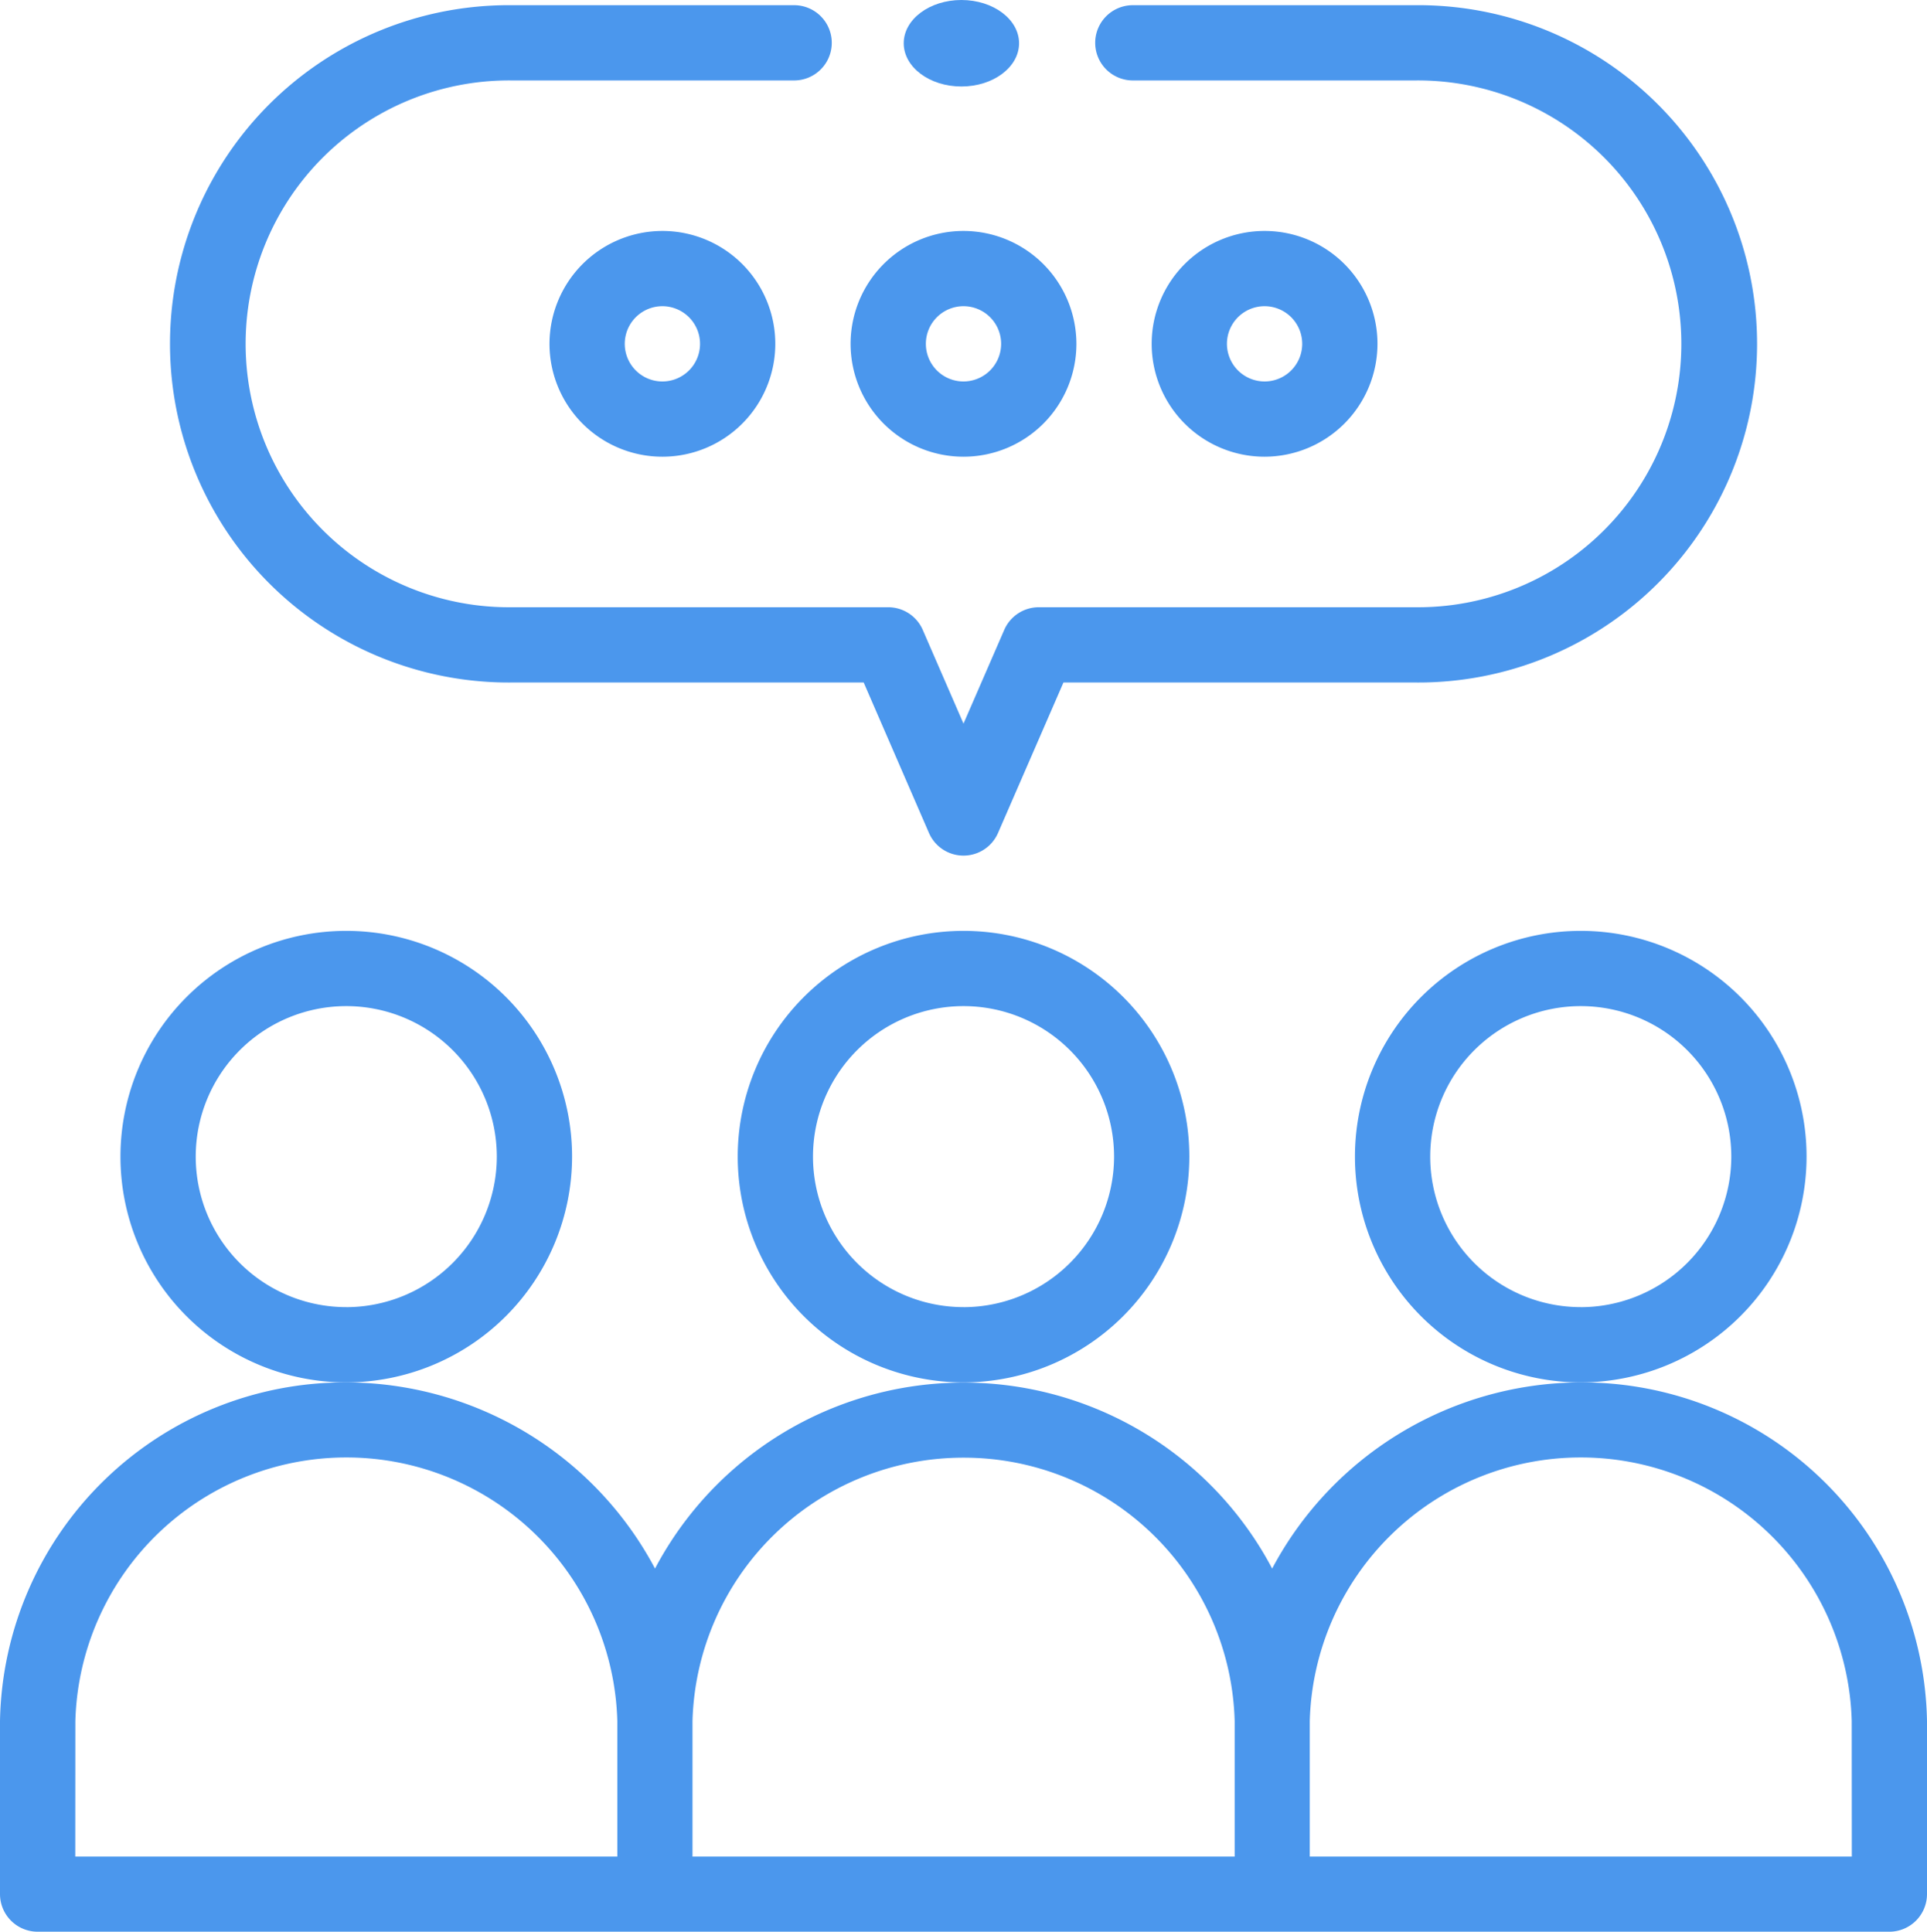
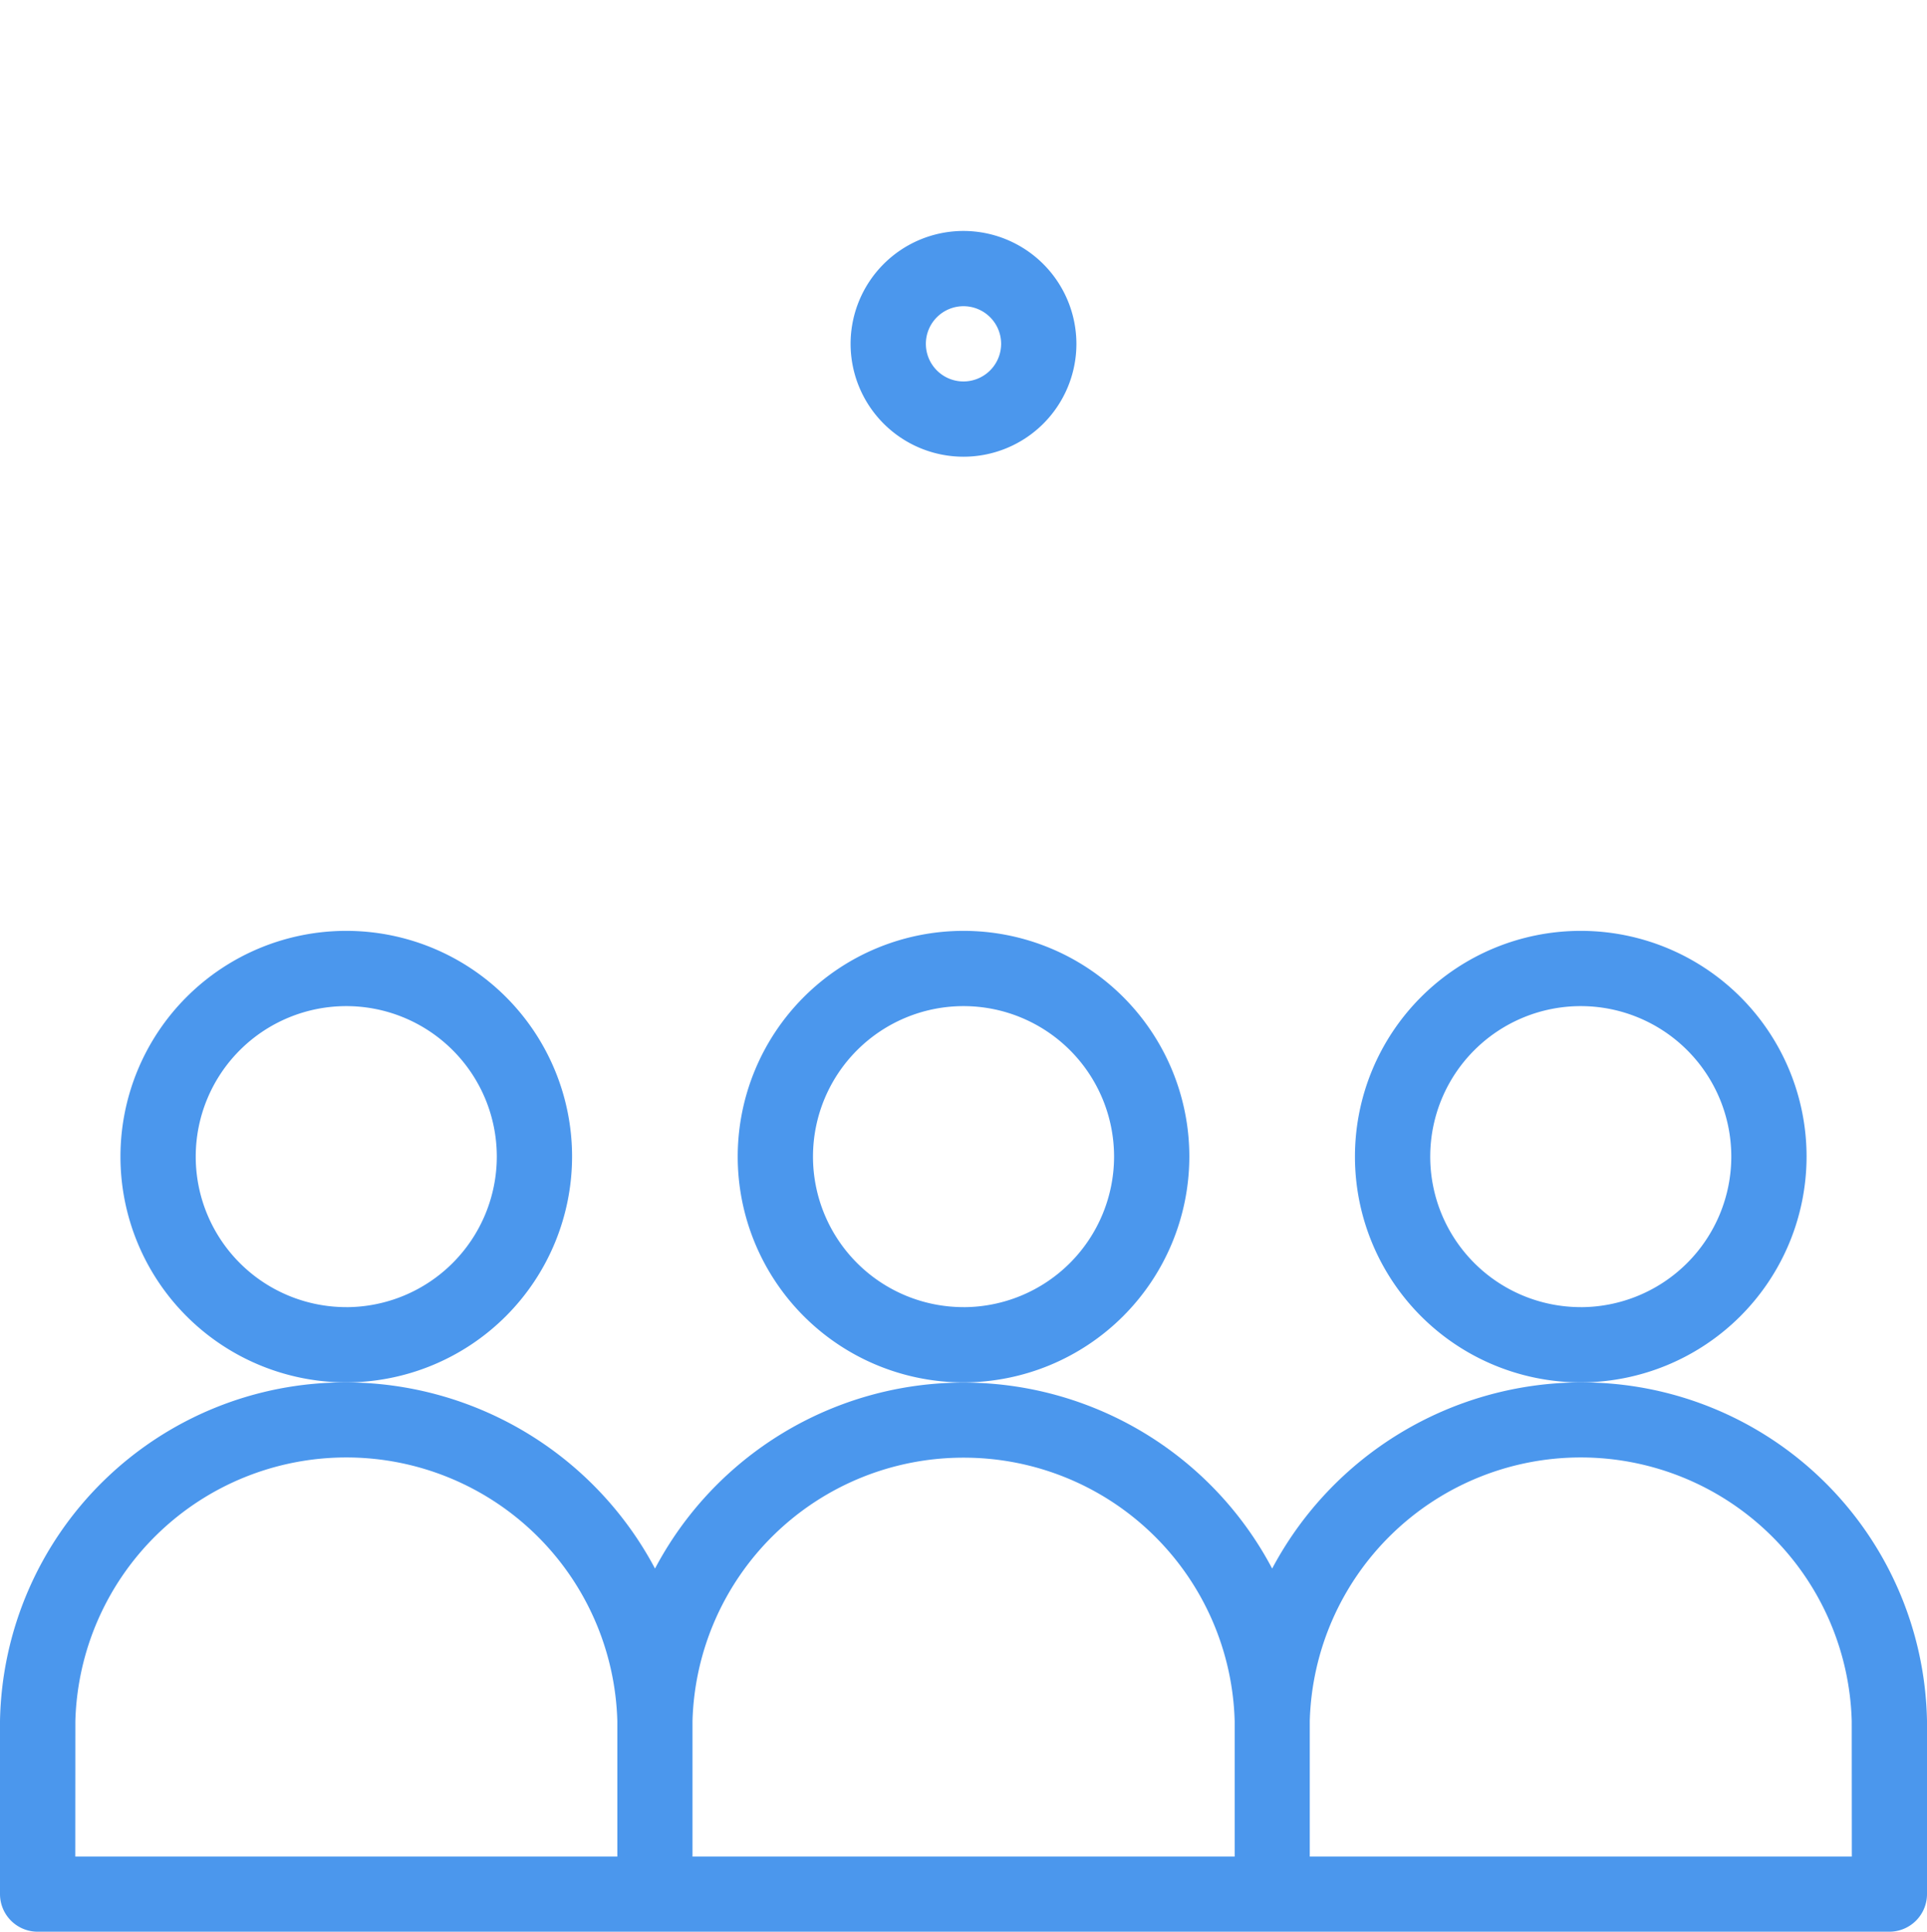
<svg xmlns="http://www.w3.org/2000/svg" width="66.82" height="67" viewBox="0 0 66.82 67">
  <defs>
    <style>.a{fill:#4b97ed;}</style>
  </defs>
  <g transform="translate(0 0.18)">
    <path class="a" d="M211.661,253.83a7.83,7.83,0,1,0-7.83,7.83A7.839,7.839,0,0,0,211.661,253.83Zm-7.83,5.22a5.22,5.22,0,1,1,5.22-5.22A5.226,5.226,0,0,1,203.83,259.051Z" transform="translate(-170.42 -213.895)" />
    <path class="a" d="M47.661,253.83a7.83,7.83,0,1,0-7.83,7.83A7.839,7.839,0,0,0,47.661,253.83Zm-7.83,5.22a5.22,5.22,0,1,1,5.22-5.22A5.226,5.226,0,0,1,39.83,259.051Z" transform="translate(-27.824 -213.895)" />
    <path class="a" d="M375.661,253.83a7.83,7.83,0,1,0-7.83,7.83A7.839,7.839,0,0,0,375.661,253.83Zm-7.83,5.22a5.22,5.22,0,1,1,5.22-5.22A5.226,5.226,0,0,1,367.831,259.051Z" transform="translate(-313.017 -213.895)" />
    <path class="a" d="M54.813,366a12.153,12.153,0,0,0-10.7,6.456,12.1,12.1,0,0,0-21.4,0A12.147,12.147,0,0,0,12.007,366,11.962,11.962,0,0,0,0,377.746v6a1.305,1.305,0,0,0,1.305,1.305h64.21a1.305,1.305,0,0,0,1.305-1.305v-6A11.962,11.962,0,0,0,54.813,366Zm-21.4,2.61a9.393,9.393,0,0,1,9.4,9.136v4.7H24.013v-4.7A9.393,9.393,0,0,1,33.41,368.61Zm-30.8,9.136a9.4,9.4,0,0,1,18.793,0v4.7H2.61Zm61.6,4.7H45.417v-4.7a9.4,9.4,0,0,1,18.793,0Z" transform="translate(0 -318.234)" />
    <path class="a" d="M229.915,60a3.915,3.915,0,1,0,3.915,3.915A3.92,3.92,0,0,0,229.915,60Zm0,5.22a1.305,1.305,0,1,1,1.305-1.305A1.307,1.307,0,0,1,229.915,65.22Z" transform="translate(-196.505 -52.17)" />
-     <path class="a" d="M146,63.915A3.915,3.915,0,1,0,149.915,60,3.92,3.92,0,0,0,146,63.915Zm5.22,0a1.305,1.305,0,1,1-1.305-1.305A1.307,1.307,0,0,1,151.22,63.915Z" transform="translate(-126.946 -52.17)" />
-     <path class="a" d="M313.83,63.915a3.915,3.915,0,1,0-3.915,3.915A3.92,3.92,0,0,0,313.83,63.915Zm-5.22,0a1.305,1.305,0,1,1,1.305,1.305A1.307,1.307,0,0,1,308.61,63.915Z" transform="translate(-266.065 -52.17)" />
-     <ellipse class="a" cx="2" cy="1.5" rx="2" ry="1.5" transform="translate(31.337 -0.18)" />
-     <path class="a" d="M74.82,21.666l-1.413,3.251-1.413-3.251a1.305,1.305,0,0,0-1.2-.785H57.746a9.136,9.136,0,1,1,0-18.271h9.788a1.305,1.305,0,0,0,0-2.61H57.746a11.746,11.746,0,1,0,0,23.491h12.2L72.21,28.71a1.305,1.305,0,0,0,2.394,0l2.269-5.219h12.2A11.746,11.746,0,1,0,89.068,0H79.279a1.305,1.305,0,0,0,0,2.61h9.788a9.136,9.136,0,1,1,0,18.271H76.017A1.305,1.305,0,0,0,74.82,21.666Z" transform="translate(-39.997)" />
  </g>
</svg>